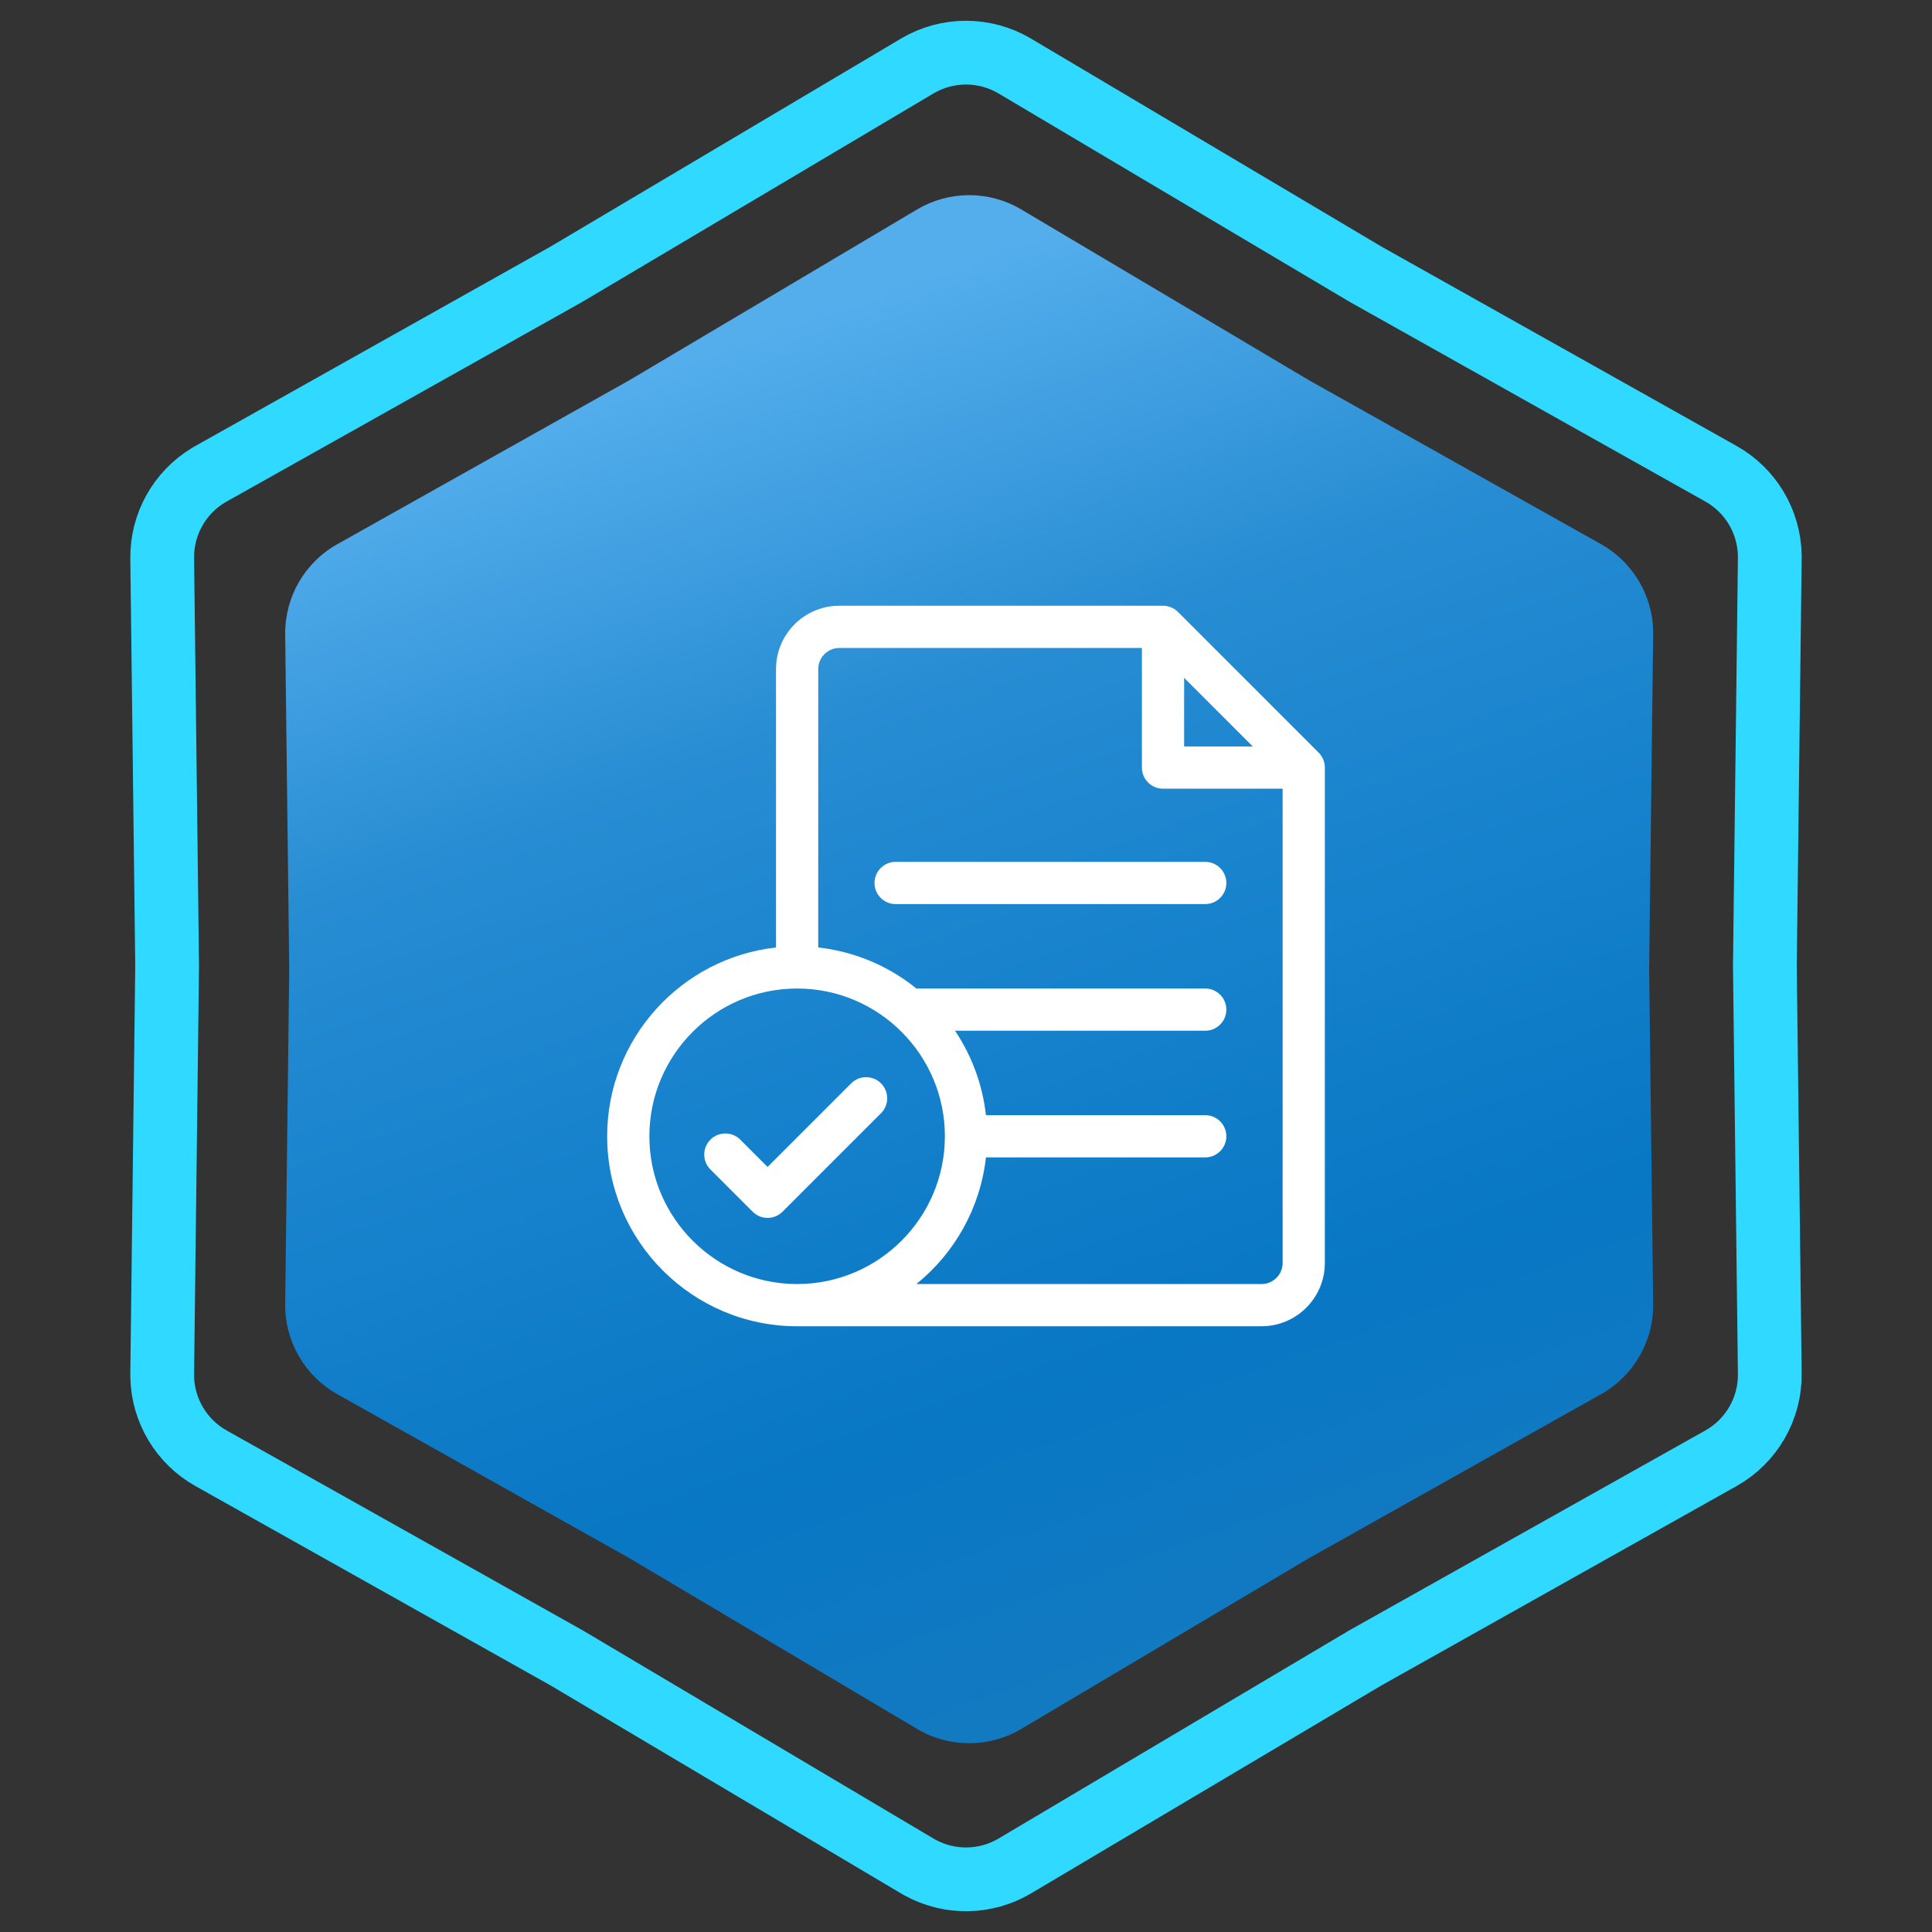
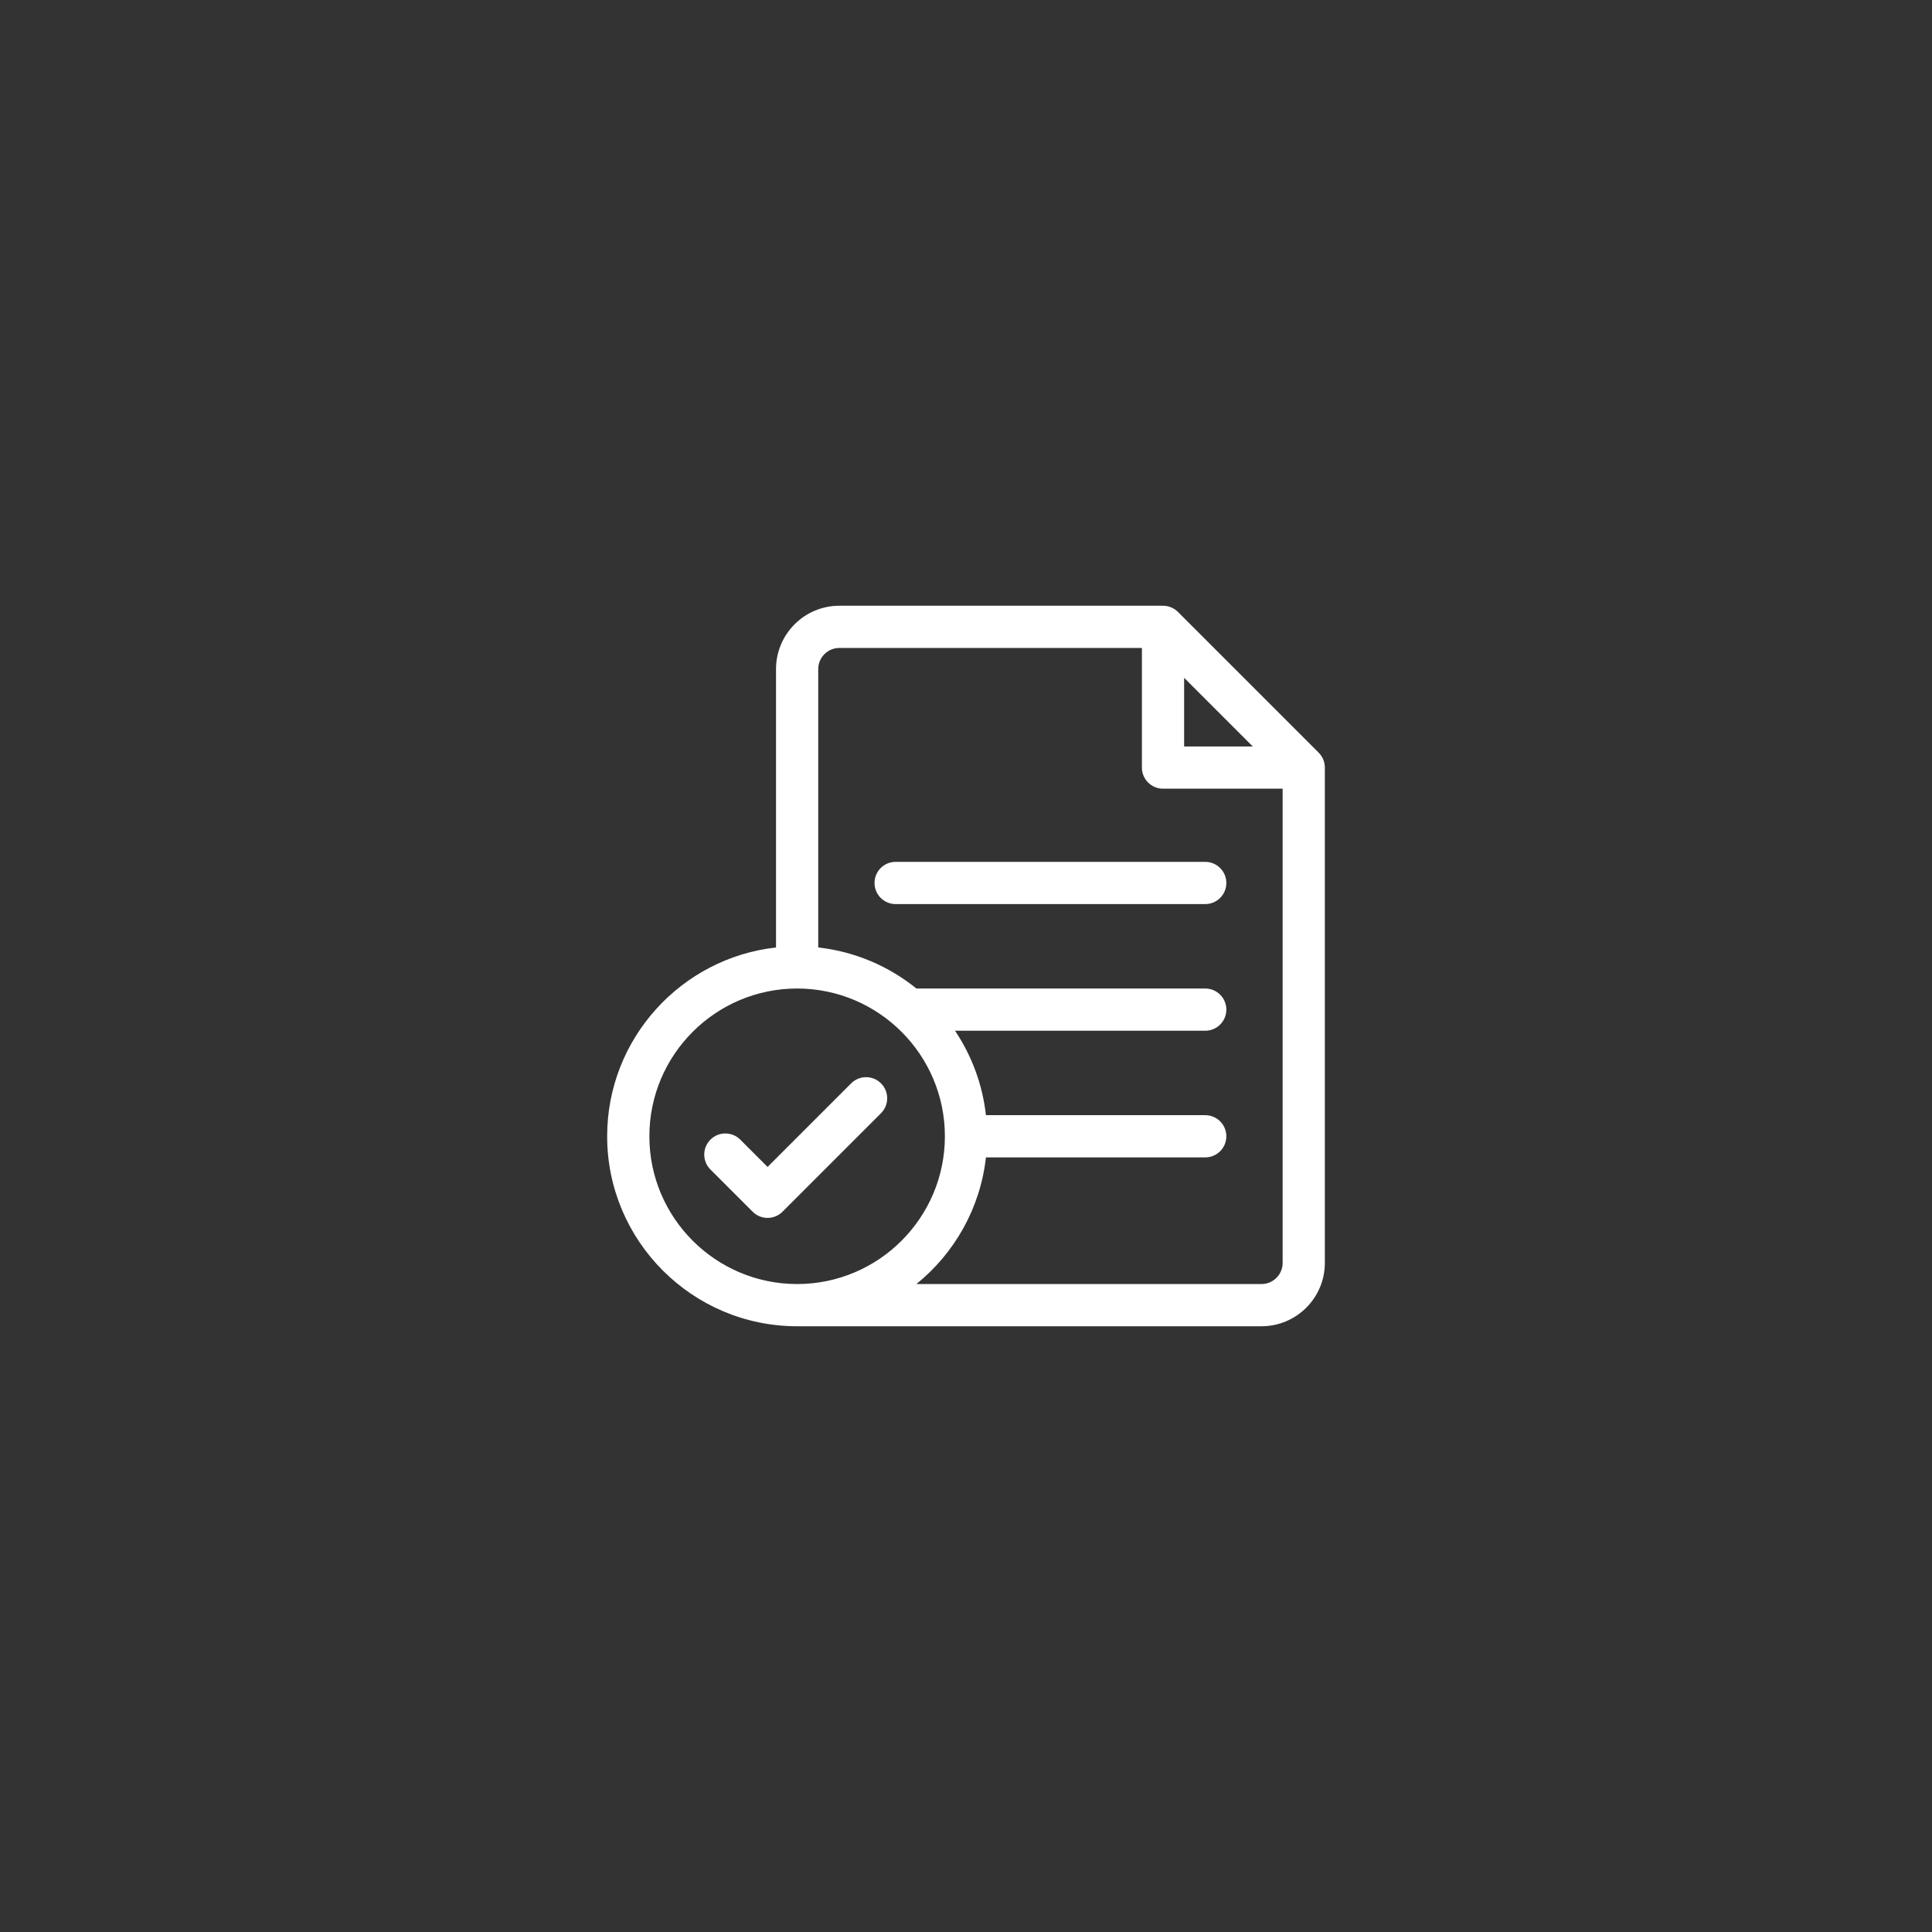
<svg xmlns="http://www.w3.org/2000/svg" width="303" height="303" viewBox="0 0 303 303" fill="none">
  <rect x="0" y="0" width="303" height="303" fill="#333333" stroke="none" />
-   <path d="M143.844 10.358C148.563 7.557 154.437 7.557 159.156 10.358L214.093 42.965L214.145 42.996L214.197 43.025L269.904 74.299C274.54 76.901 277.441 81.756 277.558 87.046L277.561 87.56L276.79 151.439V151.561L277.561 215.44C277.627 220.928 274.69 226.014 269.904 228.701L214.197 259.975L214.145 260.004L214.093 260.035L159.156 292.642C154.584 295.355 148.93 295.44 144.29 292.896L143.844 292.642L88.907 260.035L88.856 260.004L88.803 259.975L33.096 228.701C28.46 226.098 25.559 221.244 25.442 215.954L25.439 215.44L26.21 151.561V151.439L25.439 87.56C25.375 82.243 28.129 77.304 32.652 74.558L33.096 74.299L88.803 43.025L88.856 42.996L88.907 42.965L143.844 10.358Z" stroke="#2FD9FF" stroke-width="10" />
-   <path d="M143.834 32.847C148.868 29.859 155.132 29.859 160.166 32.847L205.32 59.647L251.106 85.351C256.211 88.217 259.343 93.642 259.273 99.496L258.64 152L259.273 204.504C259.343 210.358 256.211 215.783 251.106 218.649L205.32 244.353L160.166 271.153C155.132 274.141 148.868 274.141 143.834 271.153L98.68 244.353L52.894 218.649C47.789 215.783 44.657 210.358 44.727 204.504L45.36 152L44.727 99.496C44.657 93.642 47.789 88.217 52.894 85.351L98.68 59.647L143.834 32.847Z" fill="url(#paint0_linear_376_1630)" />
  <g clip-path="url(#clip0_376_1630)">
    <path d="M206.81 118.041L184.74 95.97C184.119 95.349 183.277 95 182.399 95H131.637C126.16 95 121.705 99.455 121.705 104.932V148.595C106.828 150.247 95.221 162.895 95.221 178.205C95.221 194.634 108.587 208 125.016 208H197.848C203.324 208 207.779 203.545 207.779 198.068V120.382C207.779 119.503 207.431 118.662 206.81 118.041ZM185.709 106.303L192.902 113.496L196.476 117.07H185.709V106.303ZM101.842 178.205C101.842 165.427 112.238 155.031 125.016 155.031C137.794 155.031 148.189 165.427 148.189 178.205C148.189 190.983 137.794 201.379 125.016 201.379C112.238 201.379 101.842 190.983 101.842 178.205ZM197.848 201.379H143.72C149.671 196.566 153.737 189.514 154.626 181.516H189.02C190.848 181.516 192.33 180.033 192.33 178.205C192.33 176.377 190.848 174.895 189.02 174.895H154.626C154.086 170.035 152.374 165.524 149.777 161.652H189.02C190.848 161.652 192.33 160.17 192.33 158.342C192.33 156.513 190.848 155.031 189.02 155.031H143.72C139.412 151.547 134.117 149.238 128.326 148.595V104.932C128.326 103.106 129.811 101.621 131.637 101.621H179.088V120.381C179.088 122.209 180.57 123.691 182.398 123.691H201.158V198.068C201.158 199.894 199.673 201.379 197.848 201.379Z" fill="white" />
    <path d="M189.02 135.168H140.465C138.637 135.168 137.154 136.65 137.154 138.479C137.154 140.307 138.637 141.789 140.465 141.789H189.02C190.848 141.789 192.33 140.307 192.33 138.479C192.33 136.65 190.848 135.168 189.02 135.168Z" fill="white" />
    <path d="M138.171 169.905C136.878 168.613 134.782 168.613 133.489 169.905L120.381 183.013L116.101 178.733C114.808 177.441 112.712 177.441 111.419 178.733C110.126 180.026 110.126 182.122 111.419 183.415L118.04 190.036C118.686 190.682 119.534 191.006 120.381 191.006C121.228 191.006 122.076 190.682 122.722 190.036L138.171 174.587C139.464 173.294 139.464 171.198 138.171 169.905Z" fill="white" />
  </g>
  <defs>
    <linearGradient id="paint0_linear_376_1630" x1="78" y1="67" x2="152" y2="276" gradientUnits="userSpaceOnUse">
      <stop stop-color="#54AEEC" />
      <stop offset="0.27" stop-color="#288DD3" />
      <stop offset="0.455" stop-color="#1A84CE" />
      <stop offset="0.77" stop-color="#0877C4" />
      <stop offset="1" stop-color="#137AC1" />
    </linearGradient>
    <clipPath id="clip0_376_1630">
      <rect width="113" height="113" fill="white" transform="translate(95 95)" />
    </clipPath>
  </defs>
</svg>